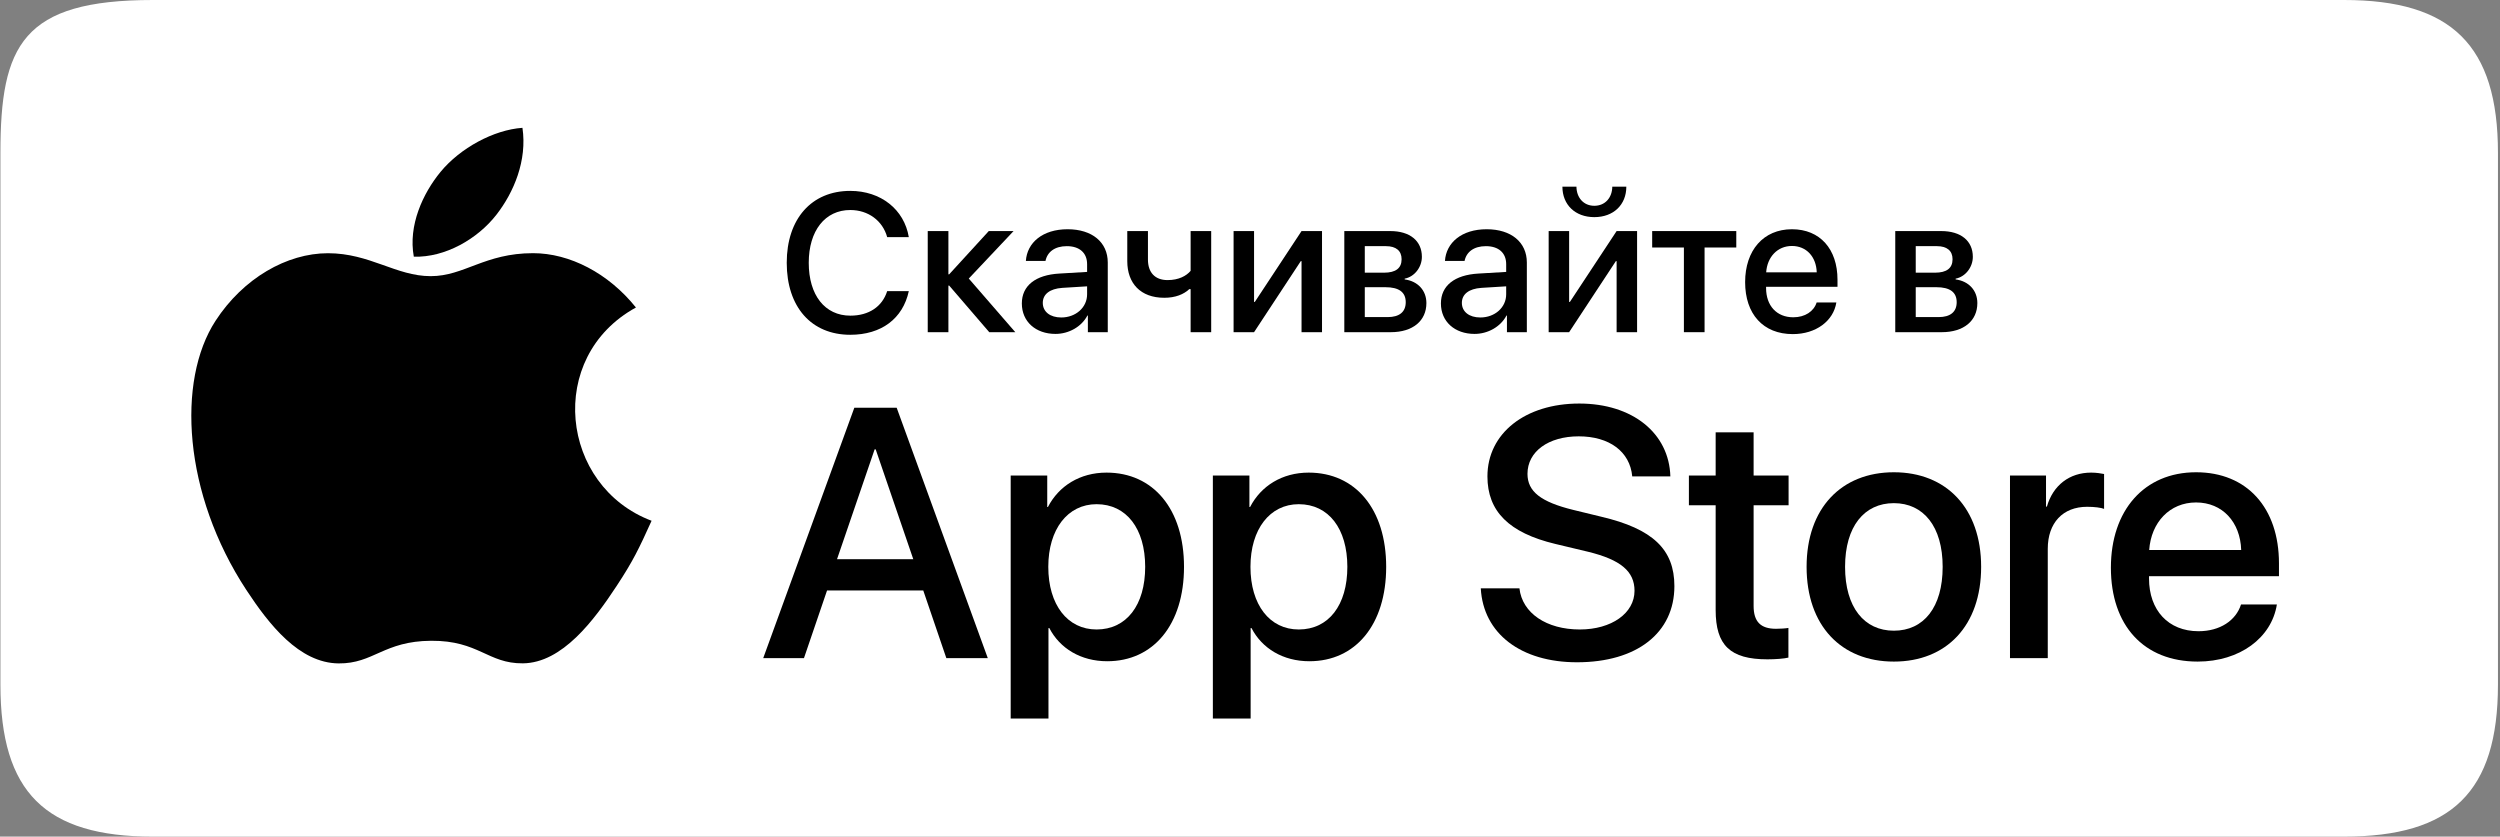
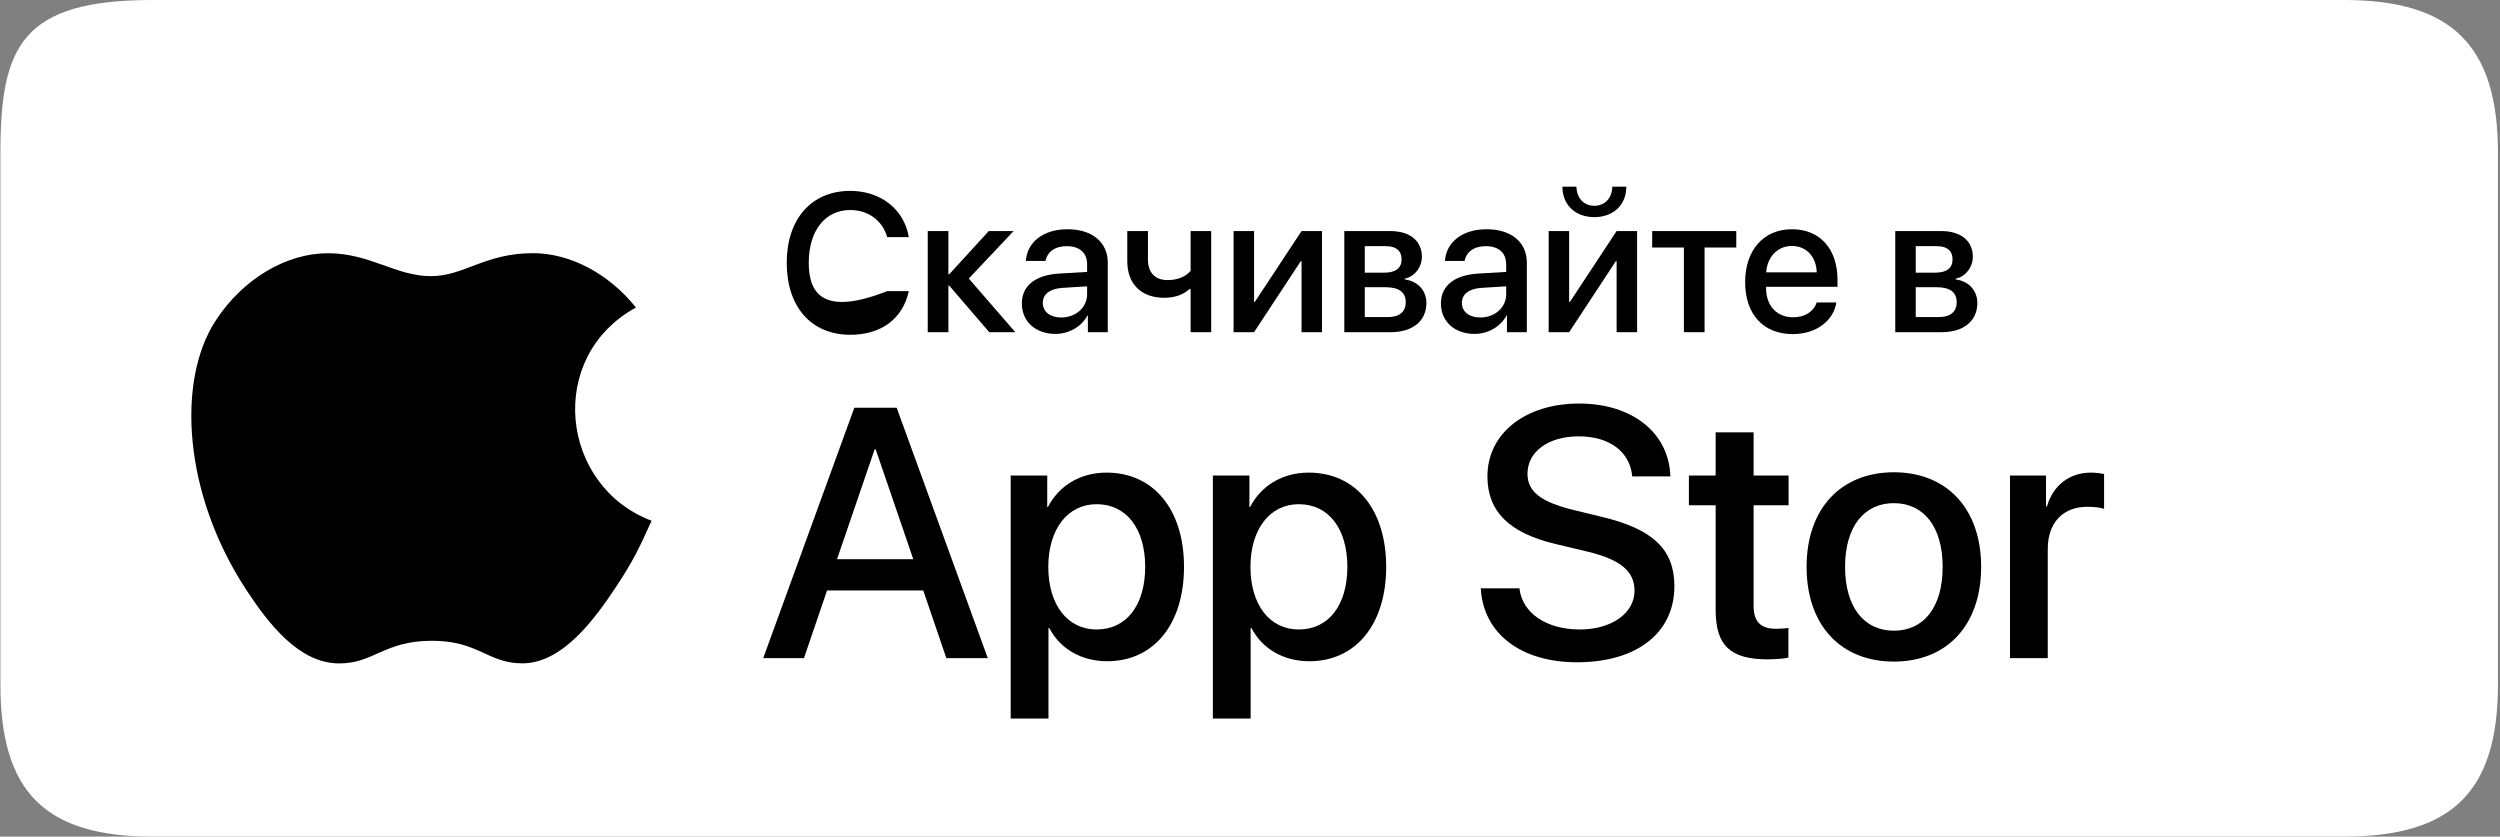
<svg xmlns="http://www.w3.org/2000/svg" width="1016" height="340" viewBox="0 0 1016 340" fill="none">
  <rect x="0" y="0" width="1016" height="340" fill="#808080" stroke="none" />
  <g clip-path="url(#clip0_4345_1117)">
    <path fill-rule="evenodd" clip-rule="evenodd" d="M952.563 0H62.163C9.023 0 0.173 18.4 0.173 62.16V278.23C0.173 321.96 18.373 340 62.103 340H952.573C996.333 340 1015.17 321.93 1015.17 278.17V62.16C1015.17 18.4 996.323 0 952.563 0Z" fill="white" />
    <path fill-rule="evenodd" clip-rule="evenodd" d="M264.803 211.64C259.693 222.97 257.243 228.03 250.663 238.04C241.473 252.02 228.533 269.43 212.493 269.58C198.243 269.71 194.583 260.3 175.243 260.41C155.903 260.52 151.863 269.74 137.603 269.61C121.563 269.46 109.303 253.74 100.113 239.76C74.433 200.66 71.743 154.78 87.584 130.39C98.844 113.06 116.593 102.91 133.293 102.91C150.293 102.91 160.983 112.23 175.033 112.23C188.663 112.23 196.973 102.89 216.633 102.89C231.493 102.89 247.233 110.98 258.443 124.97C221.703 145.12 227.673 197.61 264.803 211.64Z" fill="black" />
-     <path fill-rule="evenodd" clip-rule="evenodd" d="M201.723 87.29C208.863 78.13 214.283 65.18 212.323 51.95C200.663 52.75 187.013 60.17 179.043 69.85C171.813 78.63 165.843 91.66 168.173 104.32C180.903 104.71 194.073 97.11 201.723 87.29Z" fill="black" />
-     <path d="M345.549 136.055C358.205 136.055 366.916 129.492 369.338 118.32H360.549C358.557 124.609 353.127 128.281 345.588 128.281C335.236 128.281 328.674 119.961 328.674 106.797C328.674 93.75 335.315 85.352 345.549 85.352C352.854 85.352 358.713 89.688 360.549 96.367H369.338C367.463 85.117 357.971 77.578 345.549 77.578C329.807 77.578 319.729 88.945 319.729 106.797C319.729 124.766 329.729 136.055 345.549 136.055Z" fill="black" />
+     <path d="M345.549 136.055C358.205 136.055 366.916 129.492 369.338 118.32H360.549C335.236 128.281 328.674 119.961 328.674 106.797C328.674 93.75 335.315 85.352 345.549 85.352C352.854 85.352 358.713 89.688 360.549 96.367H369.338C367.463 85.117 357.971 77.578 345.549 77.578C329.807 77.578 319.729 88.945 319.729 106.797C319.729 124.766 329.729 136.055 345.549 136.055Z" fill="black" />
    <path d="M393.712 113.203L411.915 93.906H401.837L385.743 111.484H385.431V93.906H377.032V135H385.431V116.055H385.743L402.032 135H412.618L393.712 113.203Z" fill="black" />
    <path d="M431.29 129.023C426.759 129.023 423.79 126.68 423.79 123.086C423.79 119.57 426.642 117.344 431.681 116.992L441.798 116.367V119.609C441.798 124.961 437.189 129.023 431.29 129.023ZM428.946 135.703C434.337 135.703 439.532 132.812 441.915 128.242H442.111V135H450.196V106.68C450.196 98.438 443.829 93.164 433.868 93.164C423.712 93.164 417.384 98.633 416.915 106.055H424.884C425.626 102.383 428.673 100.039 433.556 100.039C438.712 100.039 441.798 102.773 441.798 107.344V110.508L430.548 111.172C420.782 111.719 415.275 116.133 415.275 123.32C415.275 130.703 420.9 135.703 428.946 135.703Z" fill="black" />
    <path d="M492.228 135V93.906H483.868V110.078C482.15 112.109 479.064 113.828 474.493 113.828C469.298 113.828 466.525 110.625 466.525 105.508V93.906H458.126V106.133C458.126 115.117 463.478 121.016 473.165 121.016C477.696 121.016 481.095 119.609 483.321 117.5H483.868V135H492.228Z" fill="black" />
    <path d="M509.65 135L528.634 106.133H528.946V135H537.267V93.906H528.946L509.962 122.695H509.65V93.906H501.329V135H509.65Z" fill="black" />
    <path d="M563.282 100.039C567.384 100.039 569.611 101.953 569.611 105.352C569.611 108.984 567.228 110.82 562.462 110.82H554.65V100.039H563.282ZM563.009 116.719C568.556 116.719 571.29 118.75 571.29 122.812C571.29 126.758 568.712 128.867 563.946 128.867H554.65V116.719H563.009ZM546.329 135H565.235C574.142 135 579.689 130.391 579.689 123.164C579.689 118.008 576.173 114.258 570.861 113.555V113.242C574.806 112.5 577.853 108.633 577.853 104.375C577.853 97.891 573.009 93.906 565.001 93.906H546.329V135Z" fill="black" />
    <path d="M601.603 129.023C597.071 129.023 594.103 126.68 594.103 123.086C594.103 119.57 596.954 117.344 601.993 116.992L612.111 116.367V119.609C612.111 124.961 607.501 129.023 601.603 129.023ZM599.259 135.703C604.65 135.703 609.845 132.812 612.228 128.242H612.423V135H620.509V106.68C620.509 98.438 614.142 93.164 604.181 93.164C594.025 93.164 587.696 98.633 587.228 106.055H595.196C595.939 102.383 598.985 100.039 603.868 100.039C609.025 100.039 612.111 102.773 612.111 107.344V110.508L600.861 111.172C591.095 111.719 585.587 116.133 585.587 123.32C585.587 130.703 591.212 135.703 599.259 135.703Z" fill="black" />
    <path d="M637.696 135L656.681 106.133H656.993V135H665.314V93.906H656.993L638.009 122.695H637.696V93.906H629.376V135H637.696ZM634.962 75.859C634.962 83.242 640.196 88.242 647.931 88.242C655.704 88.242 660.939 83.242 660.939 75.859H655.235C655.196 80.273 652.384 83.633 647.931 83.633C643.517 83.633 640.704 80.273 640.665 75.859H634.962Z" fill="black" />
    <path d="M705.626 93.906H671.446V100.586H684.337V135H692.735V100.586H705.626V93.906Z" fill="black" />
    <path d="M728.243 99.961C734.142 99.961 738.126 104.375 738.321 110.664H717.775C718.204 104.453 722.345 99.961 728.243 99.961ZM738.282 122.93C737.15 126.523 733.595 128.945 728.79 128.945C722.032 128.945 717.735 124.219 717.735 117.07V116.562H746.759V113.672C746.759 101.211 739.65 93.164 728.243 93.164C716.642 93.164 709.22 101.758 709.22 114.648C709.22 127.617 716.525 135.781 728.595 135.781C738.009 135.781 745.118 130.43 746.29 122.93H738.282Z" fill="black" />
    <path d="M787.189 100.039C791.29 100.039 793.517 101.953 793.517 105.352C793.517 108.984 791.134 110.82 786.368 110.82H778.556V100.039H787.189ZM786.915 116.719C792.462 116.719 795.196 118.75 795.196 122.812C795.196 126.758 792.618 128.867 787.853 128.867H778.556V116.719H786.915ZM770.235 135H789.142C798.048 135 803.595 130.391 803.595 123.164C803.595 118.008 800.079 114.258 794.767 113.555V113.242C798.712 112.5 801.759 108.633 801.759 104.375C801.759 97.891 796.915 93.906 788.907 93.906H770.235V135Z" fill="black" />
    <path d="M384.591 267.458H401.436L364.405 165.693H347.204L310.173 267.458H326.734L336.116 239.954H375.209L384.591 267.458ZM355.449 182.618H355.876L371.157 227.26H340.168L355.449 182.618Z" fill="black" />
    <path d="M449.694 192.068C438.891 192.068 430.29 197.499 425.883 206.032H425.599V193.267H410.744V292H426.097V255.257H426.452C430.717 263.509 439.246 268.727 449.979 268.727C468.743 268.727 481.182 253.847 481.182 230.363C481.182 206.878 468.672 192.068 449.694 192.068ZM445.643 255.821C433.844 255.821 426.026 245.807 426.026 230.363C426.026 215.059 433.915 204.904 445.643 204.904C457.797 204.904 465.402 214.847 465.402 230.363C465.402 245.948 457.797 255.821 445.643 255.821Z" fill="black" />
    <path d="M531.856 192.068C521.053 192.068 512.452 197.499 508.045 206.032H507.761V193.267H492.906V292H508.259V255.257H508.614C512.879 263.509 521.408 268.727 532.141 268.727C550.905 268.727 563.344 253.847 563.344 230.363C563.344 206.878 550.834 192.068 531.856 192.068ZM527.805 255.821C516.006 255.821 508.188 245.807 508.188 230.363C508.188 215.059 516.077 204.904 527.805 204.904C539.959 204.904 547.564 214.847 547.564 230.363C547.564 245.948 539.959 255.821 527.805 255.821Z" fill="black" />
    <path d="M601.791 239.107C602.786 257.514 618.138 269.15 640.883 269.15C665.192 269.15 680.473 257.232 680.473 238.191C680.473 223.31 671.731 214.918 650.692 209.981L639.391 207.231C626.17 203.987 620.768 199.755 620.768 192.562C620.768 183.535 629.227 177.329 641.594 177.329C653.961 177.329 662.42 183.464 663.344 193.62H678.838C678.341 176.06 663.486 164 641.807 164C619.915 164 604.492 176.06 604.492 193.62C604.492 207.795 613.234 216.54 632.07 221.053L645.361 224.227C658.653 227.471 664.268 232.196 664.268 240.095C664.268 249.192 654.957 255.821 642.02 255.821C628.516 255.821 618.636 249.192 617.499 239.107H601.791Z" fill="black" />
    <path d="M697.243 175.707V193.267H686.368V205.327H697.243V247.923C697.243 262.239 703.143 267.952 718.282 267.952C721.694 267.952 725.105 267.669 726.811 267.246V255.187C725.816 255.398 723.328 255.539 721.765 255.539C715.51 255.539 712.667 252.648 712.667 246.23V205.327H726.882V193.267H712.667V175.707H697.243Z" fill="black" />
    <path d="M769.668 268.868C791.062 268.868 805.135 254.27 805.135 230.363C805.135 206.526 790.991 191.927 769.668 191.927C748.344 191.927 734.2 206.526 734.2 230.363C734.2 254.27 748.273 268.868 769.668 268.868ZM769.668 256.315C757.655 256.315 749.837 246.865 749.837 230.363C749.837 213.931 757.655 204.48 769.668 204.48C781.68 204.48 789.498 213.931 789.498 230.363C789.498 246.865 781.751 256.315 769.668 256.315Z" fill="black" />
    <path d="M816.859 267.458H832.212V223.028C832.212 212.52 838.325 205.961 848.205 205.961C851.19 205.961 853.891 206.314 855.099 206.808V192.633C853.962 192.421 852.043 192.068 849.839 192.068C841.026 192.068 834.345 197.217 831.857 205.891H831.501V193.267H816.859V267.458Z" fill="black" />
-     <path d="M892.482 204.198C903.215 204.198 910.465 212.167 910.82 223.522H873.434C874.215 212.309 881.75 204.198 892.482 204.198ZM910.749 245.666C908.688 252.154 902.22 256.527 893.477 256.527C881.181 256.527 873.363 247.993 873.363 235.088V234.171H926.173V228.952C926.173 206.455 913.237 191.927 892.482 191.927C871.372 191.927 857.868 207.442 857.868 230.715C857.868 254.129 871.159 268.868 893.122 268.868C910.252 268.868 923.188 259.207 925.32 245.666H910.749Z" fill="black" />
  </g>
  <defs>
    <clipPath id="clip0_4345_1117">
      <rect width="1015" height="340" fill="white" transform="translate(0.173)" />
    </clipPath>
  </defs>
</svg>